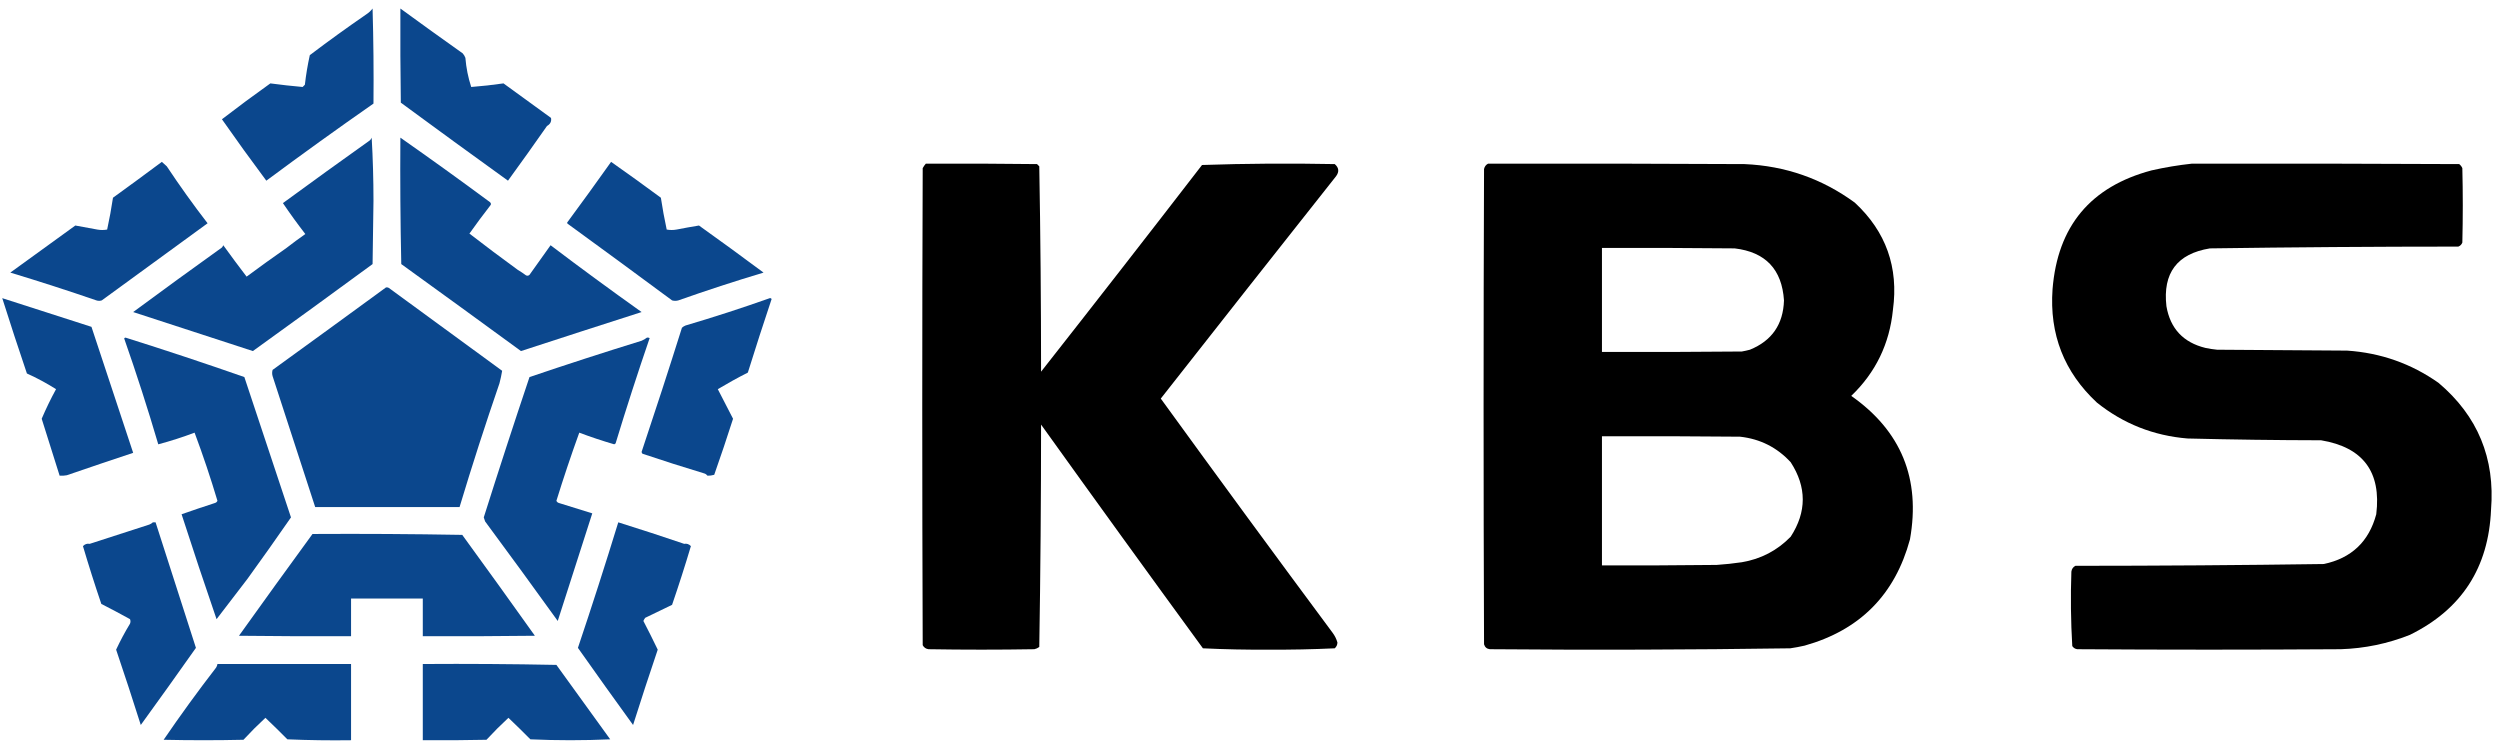
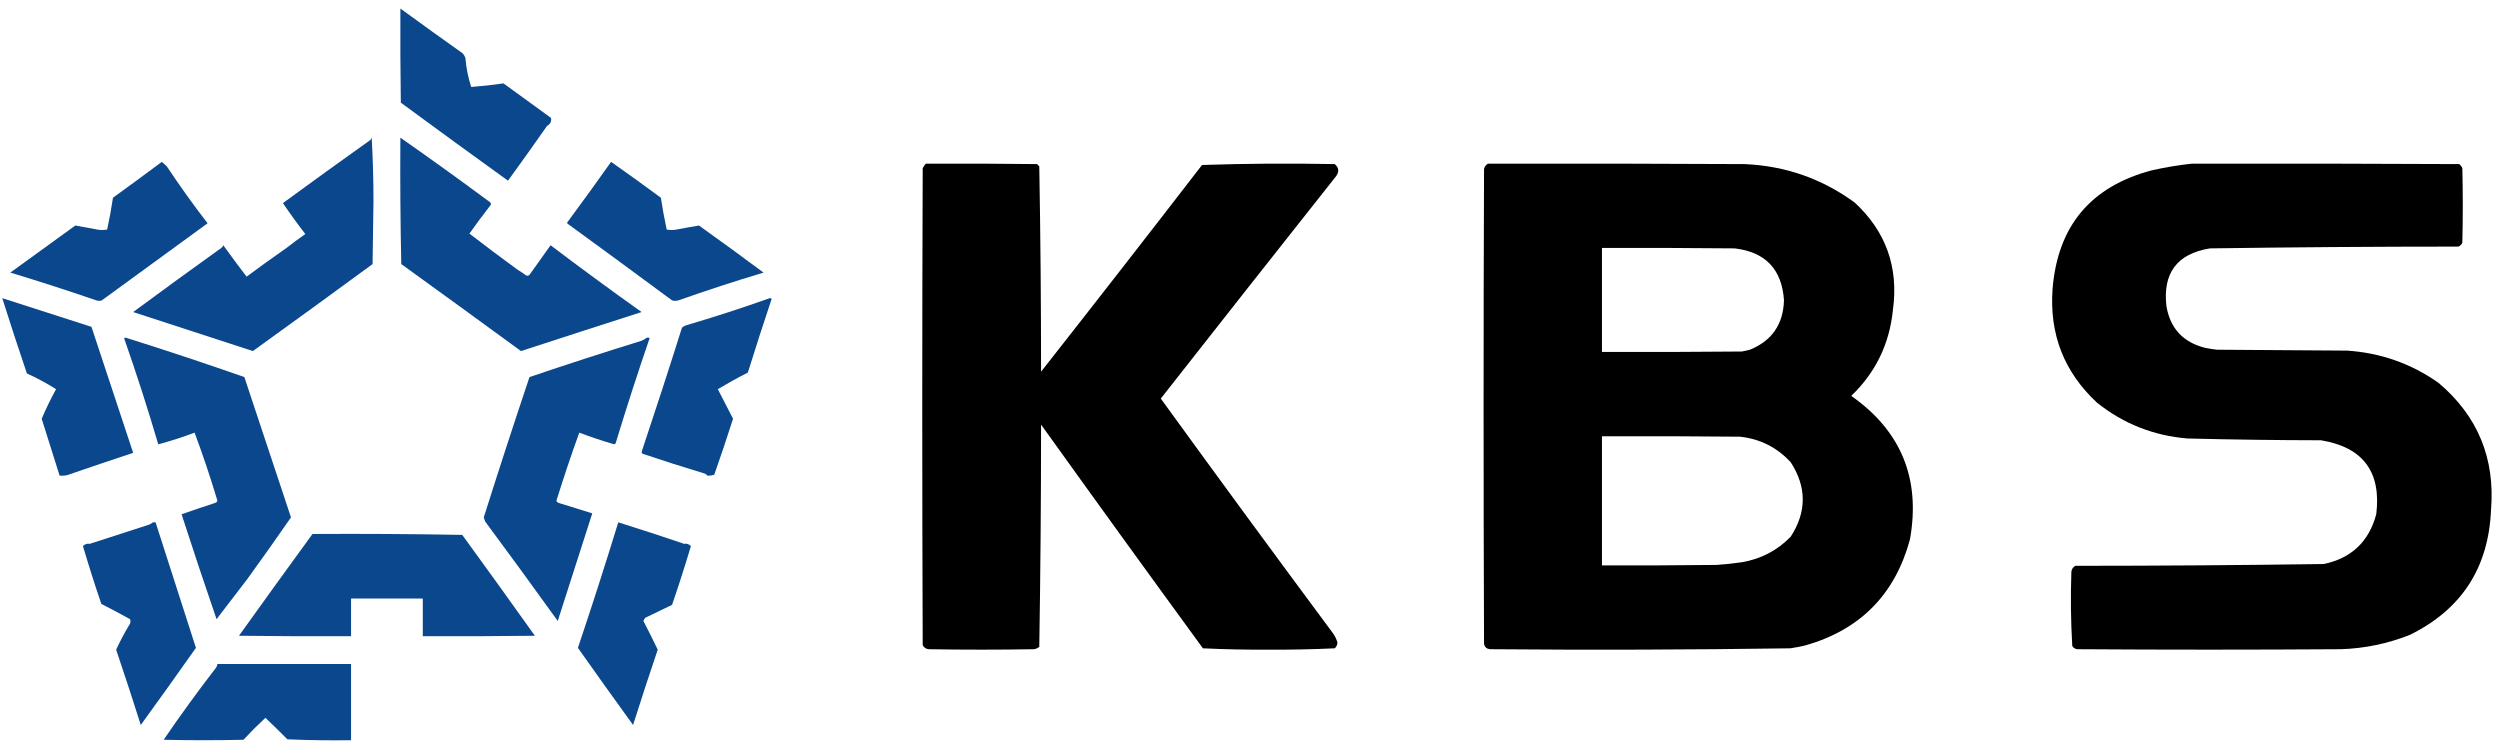
<svg xmlns="http://www.w3.org/2000/svg" version="1.1" width="2788px" height="830px" style="shape-rendering:geometricPrecision; text-rendering:geometricPrecision; image-rendering:optimizeQuality; fill-rule:evenodd; clip-rule:evenodd">
  <g>
-     <path style="opacity:1" fill="#0b478d" d="M 415.5,9.5 C 416.498,44.663 416.832,79.996 416.5,115.5C 376.314,143.525 336.481,172.192 297,201.5C 280.117,178.884 263.617,156.051 247.5,133C 265.295,119.307 283.295,105.973 301.5,93C 313.47,94.597 325.47,95.93 337.5,97C 338.333,96.167 339.167,95.333 340,94.5C 341.252,83.404 343.086,72.404 345.5,61.5C 366.186,45.831 387.186,30.664 408.5,16C 411.213,14.258 413.546,12.091 415.5,9.5 Z" />
-   </g>
+     </g>
  <g>
    <path style="opacity:1" fill="#0b478d" d="M 446.5,9.5 C 469.482,26.299 492.649,42.966 516,59.5C 517.316,60.974 518.316,62.641 519,64.5C 519.905,75.692 522.072,86.525 525.5,97C 537.556,96.061 549.556,94.728 561.5,93C 579.205,105.845 596.871,118.679 614.5,131.5C 615.217,135.403 613.717,138.403 610,140.5C 595.73,160.946 581.23,181.279 566.5,201.5C 526.536,172.706 486.702,143.706 447,114.5C 446.5,79.502 446.333,44.502 446.5,9.5 Z" />
  </g>
  <g>
    <path style="opacity:1" fill="#0b478d" d="M 414.5,153.5 C 415.833,176.657 416.5,200.157 416.5,224C 416.167,247.5 415.833,271 415.5,294.5C 371.104,327.075 326.604,359.409 282,391.5C 237.451,376.996 192.951,362.496 148.5,348C 181.324,323.755 214.324,299.755 247.5,276C 248.126,275.25 248.626,274.416 249,273.5C 257.575,285.373 266.242,297.039 275,308.5C 289.709,297.619 304.542,286.952 319.5,276.5C 326.329,271.18 333.329,266.014 340.5,261C 331.799,249.765 323.466,238.265 315.5,226.5C 347.747,202.893 380.08,179.559 412.5,156.5C 413.425,155.643 414.092,154.643 414.5,153.5 Z" />
  </g>
  <g>
    <path style="opacity:1" fill="#0b478d" d="M 446.5,153.5 C 480.002,176.961 513.335,200.961 546.5,225.5C 547.833,226.833 547.833,228.167 546.5,229.5C 538.582,239.68 530.915,250.013 523.5,260.5C 541.244,274.22 559.244,287.72 577.5,301C 580.598,302.843 583.598,304.843 586.5,307C 587.944,307.781 589.277,307.614 590.5,306.5C 598.345,295.466 606.178,284.466 614,273.5C 647.511,298.892 681.344,323.725 715.5,348C 670.629,362.375 625.796,376.875 581,391.5C 536.613,359.052 492.113,326.719 447.5,294.5C 446.5,247.505 446.167,200.505 446.5,153.5 Z" />
  </g>
  <g>
    <path style="opacity:1" fill="#0b478d" d="M 180.5,180.5 C 182.327,182.132 184.161,183.799 186,185.5C 200.457,207.272 215.623,228.439 231.5,249C 192.176,277.654 152.843,306.321 113.5,335C 111.5,335.667 109.5,335.667 107.5,335C 75.697,324.066 43.697,313.732 11.5,304C 35.656,286.399 59.822,268.899 84,251.5C 92.141,252.901 100.308,254.401 108.5,256C 112.167,256.667 115.833,256.667 119.5,256C 122.032,244.317 124.199,232.483 126,220.5C 144.295,207.276 162.462,193.943 180.5,180.5 Z" />
  </g>
  <g>
    <path style="opacity:1" fill="#0b478d" d="M 681.5,180.5 C 700.092,193.574 718.592,206.908 737,220.5C 738.807,232.408 740.973,244.241 743.5,256C 747.167,256.667 750.833,256.667 754.5,256C 762.825,254.369 771.158,252.869 779.5,251.5C 803.643,268.745 827.643,286.245 851.5,304C 819.572,313.565 787.905,323.898 756.5,335C 754.167,335.667 751.833,335.667 749.5,335C 710.758,306.312 671.925,277.812 633,249.5C 632.333,248.833 632.333,248.167 633,247.5C 649.421,225.262 665.588,202.928 681.5,180.5 Z" />
  </g>
  <g>
    <path style="opacity:1" fill="#000000" d="M 1032.5,182.5 C 1073.83,182.333 1115.17,182.5 1156.5,183C 1157.33,183.833 1158.17,184.667 1159,185.5C 1160.33,261.752 1160.99,338.085 1161,414.5C 1221.2,337.938 1281.03,261.105 1340.5,184C 1389.75,182.343 1439.08,182.01 1488.5,183C 1493.17,187.006 1493.67,191.506 1490,196.5C 1424.64,279.023 1359.48,361.69 1294.5,444.5C 1357.84,531.855 1421.68,618.855 1486,705.5C 1488.53,708.852 1490.37,712.519 1491.5,716.5C 1491.44,719.111 1490.44,721.278 1488.5,723C 1463.89,724.153 1439.23,724.653 1414.5,724.5C 1390.08,724.658 1365.75,724.158 1341.5,723C 1280.97,640.099 1220.8,556.932 1161,473.5C 1160.99,556.248 1160.33,638.915 1159,721.5C 1157.35,722.717 1155.52,723.55 1153.5,724C 1114.17,724.667 1074.83,724.667 1035.5,724C 1032.54,723.608 1030.38,722.108 1029,719.5C 1028.33,542.167 1028.33,364.833 1029,187.5C 1030,185.677 1031.16,184.01 1032.5,182.5 Z" />
  </g>
  <g>
    <path style="opacity:1" fill="#000000" d="M 1659.5,182.5 C 1754.83,182.333 1850.17,182.5 1945.5,183C 1991.03,184.948 2032.03,199.281 2068.5,226C 2103.28,258.316 2117.44,298.149 2111,345.5C 2107.23,383.376 2091.73,415.376 2064.5,441.5C 2120.19,480.587 2142.02,533.921 2130,601.5C 2113.3,663.199 2074.13,702.699 2012.5,720C 2007.21,721.215 2001.88,722.215 1996.5,723C 1884.85,724.633 1773.18,724.967 1661.5,724C 1658.11,723.606 1655.94,721.773 1655,718.5C 1654.33,541.833 1654.33,365.167 1655,188.5C 1655.6,185.746 1657.1,183.746 1659.5,182.5 Z M 1786.5,276.5 C 1835.83,276.333 1885.17,276.5 1934.5,277C 1968.9,281.067 1987.23,300.4 1989.5,335C 1988.67,361.7 1976,380.033 1951.5,390C 1948.53,390.794 1945.53,391.461 1942.5,392C 1890.5,392.5 1838.5,392.667 1786.5,392.5C 1786.5,353.833 1786.5,315.167 1786.5,276.5 Z M 1786.5,486.5 C 1837.83,486.333 1889.17,486.5 1940.5,487C 1962.95,489.477 1981.79,498.977 1997,515.5C 2014.92,543.17 2014.92,570.837 1997,598.5C 1982.02,613.908 1963.85,623.408 1942.5,627C 1933.21,628.366 1923.87,629.366 1914.5,630C 1871.83,630.5 1829.17,630.667 1786.5,630.5C 1786.5,582.5 1786.5,534.5 1786.5,486.5 Z" />
  </g>
  <g>
    <path style="opacity:1" fill="#000000" d="M 2444.5,182.5 C 2543.83,182.333 2643.17,182.5 2742.5,183C 2744.05,184.214 2745.22,185.714 2746,187.5C 2746.67,215.167 2746.67,242.833 2746,270.5C 2745.17,272.667 2743.67,274.167 2741.5,275C 2649.14,275.02 2556.81,275.687 2464.5,277C 2427.92,282.961 2411.75,304.461 2416,341.5C 2420.28,366.423 2434.78,381.923 2459.5,388C 2463.79,388.912 2468.13,389.579 2472.5,390C 2520.83,390.333 2569.17,390.667 2617.5,391C 2655.01,393.502 2689.01,405.502 2719.5,427C 2763.15,463.908 2782.65,511.075 2778,568.5C 2775.29,633.152 2745.12,679.652 2687.5,708C 2662.79,717.809 2637.12,723.142 2610.5,724C 2512.5,724.667 2414.5,724.667 2316.5,724C 2314.15,723.654 2312.32,722.487 2311,720.5C 2309.37,692.882 2309.03,665.215 2310,637.5C 2310.41,634.506 2311.91,632.339 2314.5,631C 2406.85,630.978 2499.19,630.311 2591.5,629C 2622.34,622.497 2641.84,603.997 2650,573.5C 2655.79,526.299 2635.29,498.799 2588.5,491C 2538.82,490.908 2489.15,490.242 2439.5,489C 2401.61,485.873 2367.94,472.54 2338.5,449C 2301.9,414.922 2285.4,372.756 2289,322.5C 2294.58,252.253 2331.42,208.086 2399.5,190C 2414.5,186.611 2429.5,184.111 2444.5,182.5 Z" />
  </g>
  <g>
-     <path style="opacity:1" fill="#0b478d" d="M 430.5,320.5 C 431.552,320.351 432.552,320.517 433.5,321C 475.684,351.857 517.851,382.69 560,413.5C 559.247,418.126 558.247,422.792 557,427.5C 541.246,473.26 526.413,519.26 512.5,565.5C 458.833,565.5 405.167,565.5 351.5,565.5C 335.676,516.883 319.842,468.217 304,419.5C 303.333,417.167 303.333,414.833 304,412.5C 346.188,381.977 388.354,351.31 430.5,320.5 Z" />
-   </g>
+     </g>
  <g>
    <path style="opacity:1" fill="#0b478d" d="M 2.5,332.5 C 35.62,343.262 68.787,353.929 102,364.5C 117.505,411.399 133.005,458.232 148.5,505C 123.726,513.213 99.059,521.547 74.5,530C 71.854,530.497 69.187,530.664 66.5,530.5C 59.776,509.415 53.11,488.248 46.5,467C 51.265,455.801 56.599,444.801 62.5,434C 52.082,427.415 41.248,421.581 30,416.5C 20.542,388.587 11.376,360.587 2.5,332.5 Z" />
  </g>
  <g>
    <path style="opacity:1" fill="#0b478d" d="M 858.5,332.5 C 859.376,332.369 860.043,332.702 860.5,333.5C 851.366,360.761 842.532,388.094 834,415.5C 822.585,421.298 811.418,427.464 800.5,434C 806.194,445.057 811.861,456.057 817.5,467C 810.812,487.937 803.812,508.771 796.5,529.5C 793.868,530.257 791.368,530.59 789,530.5C 788.097,529.299 786.931,528.465 785.5,528C 762.409,521.045 739.409,513.712 716.5,506C 715.978,505.439 715.645,504.772 715.5,504C 730.915,457.995 745.915,411.828 760.5,365.5C 761.665,364.416 762.998,363.583 764.5,363C 796.192,353.638 827.525,343.472 858.5,332.5 Z" />
  </g>
  <g>
    <path style="opacity:1" fill="#0b478d" d="M 138.5,377.5 C 138.735,376.903 139.235,376.57 140,376.5C 184.461,390.491 228.628,405.158 272.5,420.5C 289.903,472.601 307.237,524.768 324.5,577C 308.503,600.096 292.337,622.93 276,645.5C 264.518,660.44 253.018,675.44 241.5,690.5C 228.126,651.634 215.126,612.634 202.5,573.5C 214.806,569.175 227.14,565.009 239.5,561C 240.91,560.632 241.91,559.799 242.5,558.5C 234.855,532.878 226.355,507.544 217,482.5C 203.716,487.523 190.216,491.856 176.5,495.5C 164.808,455.759 152.141,416.426 138.5,377.5 Z" />
  </g>
  <g>
    <path style="opacity:1" fill="#0b478d" d="M 721.5,376.5 C 722.552,376.351 723.552,376.517 724.5,377C 711.145,415.941 698.478,455.108 686.5,494.5C 686,494.833 685.5,495.167 685,495.5C 671.804,491.664 658.804,487.331 646,482.5C 636.946,507.535 628.446,532.868 620.5,558.5C 621.09,559.799 622.09,560.632 623.5,561C 635.823,564.941 648.156,568.775 660.5,572.5C 647.78,612.495 634.946,652.495 622,692.5C 595.24,655.309 568.24,618.309 541,581.5C 540.5,580 540,578.5 539.5,577C 556.026,524.673 573.026,472.506 590.5,420.5C 631.964,406.438 673.631,392.938 715.5,380C 717.727,379.059 719.727,377.892 721.5,376.5 Z" />
  </g>
  <g>
    <path style="opacity:1" fill="#0b478d" d="M 170.5,582.5 C 171.5,582.5 172.5,582.5 173.5,582.5C 188.524,629.201 203.524,675.868 218.5,722.5C 198.187,751.311 177.687,779.978 157,808.5C 148.118,780.403 138.951,752.403 129.5,724.5C 134.158,714.516 139.324,704.849 145,695.5C 145.667,693.833 145.667,692.167 145,690.5C 134.423,684.643 123.756,678.976 113,673.5C 105.736,652.139 98.903,630.639 92.5,609C 94.76,606.754 97.26,605.921 100,606.5C 122.167,599.333 144.333,592.167 166.5,585C 168.066,584.392 169.4,583.558 170.5,582.5 Z" />
  </g>
  <g>
    <path style="opacity:1" fill="#0b478d" d="M 689.5,582.5 C 714.109,590.203 738.609,598.203 763,606.5C 765.74,605.921 768.24,606.754 770.5,609C 763.954,630.939 756.954,652.772 749.5,674.5C 739.463,679.236 729.463,684.069 719.5,689C 718.707,690.085 718.04,691.252 717.5,692.5C 723.029,703.097 728.362,713.763 733.5,724.5C 724.051,752.401 714.884,780.401 706,808.5C 685.33,779.99 664.83,751.323 644.5,722.5C 660.109,676.075 675.109,629.408 689.5,582.5 Z" />
  </g>
  <g>
    <path style="opacity:1" fill="#0b478d" d="M 348.5,595.5 C 404.208,595.171 459.875,595.504 515.5,596.5C 542.719,633.879 569.719,671.379 596.5,709C 554.835,709.5 513.168,709.667 471.5,709.5C 471.5,695.5 471.5,681.5 471.5,667.5C 444.833,667.5 418.167,667.5 391.5,667.5C 391.5,681.5 391.5,695.5 391.5,709.5C 349.832,709.667 308.165,709.5 266.5,709C 293.681,670.997 321.014,633.163 348.5,595.5 Z" />
  </g>
  <g>
    <path style="opacity:1" fill="#0b478d" d="M 242.5,740.5 C 292.167,740.5 341.833,740.5 391.5,740.5C 391.5,768.833 391.5,797.167 391.5,825.5C 367.824,825.833 344.157,825.5 320.5,824.5C 312.472,816.394 304.305,808.394 296,800.5C 287.543,808.325 279.376,816.491 271.5,825C 241.833,825.667 212.167,825.667 182.5,825C 201.178,797.642 220.678,770.809 241,744.5C 241.791,743.255 242.291,741.922 242.5,740.5 Z" />
  </g>
  <g>
-     <path style="opacity:1" fill="#0b478d" d="M 471.5,740.5 C 521.171,740.167 570.838,740.5 620.5,741.5C 640.529,769.188 660.529,796.855 680.5,824.5C 650.833,825.833 621.167,825.833 591.5,824.5C 583.472,816.394 575.305,808.394 567,800.5C 558.543,808.325 550.376,816.491 542.5,825C 518.836,825.5 495.169,825.667 471.5,825.5C 471.5,797.167 471.5,768.833 471.5,740.5 Z" />
-   </g>
+     </g>
</svg>